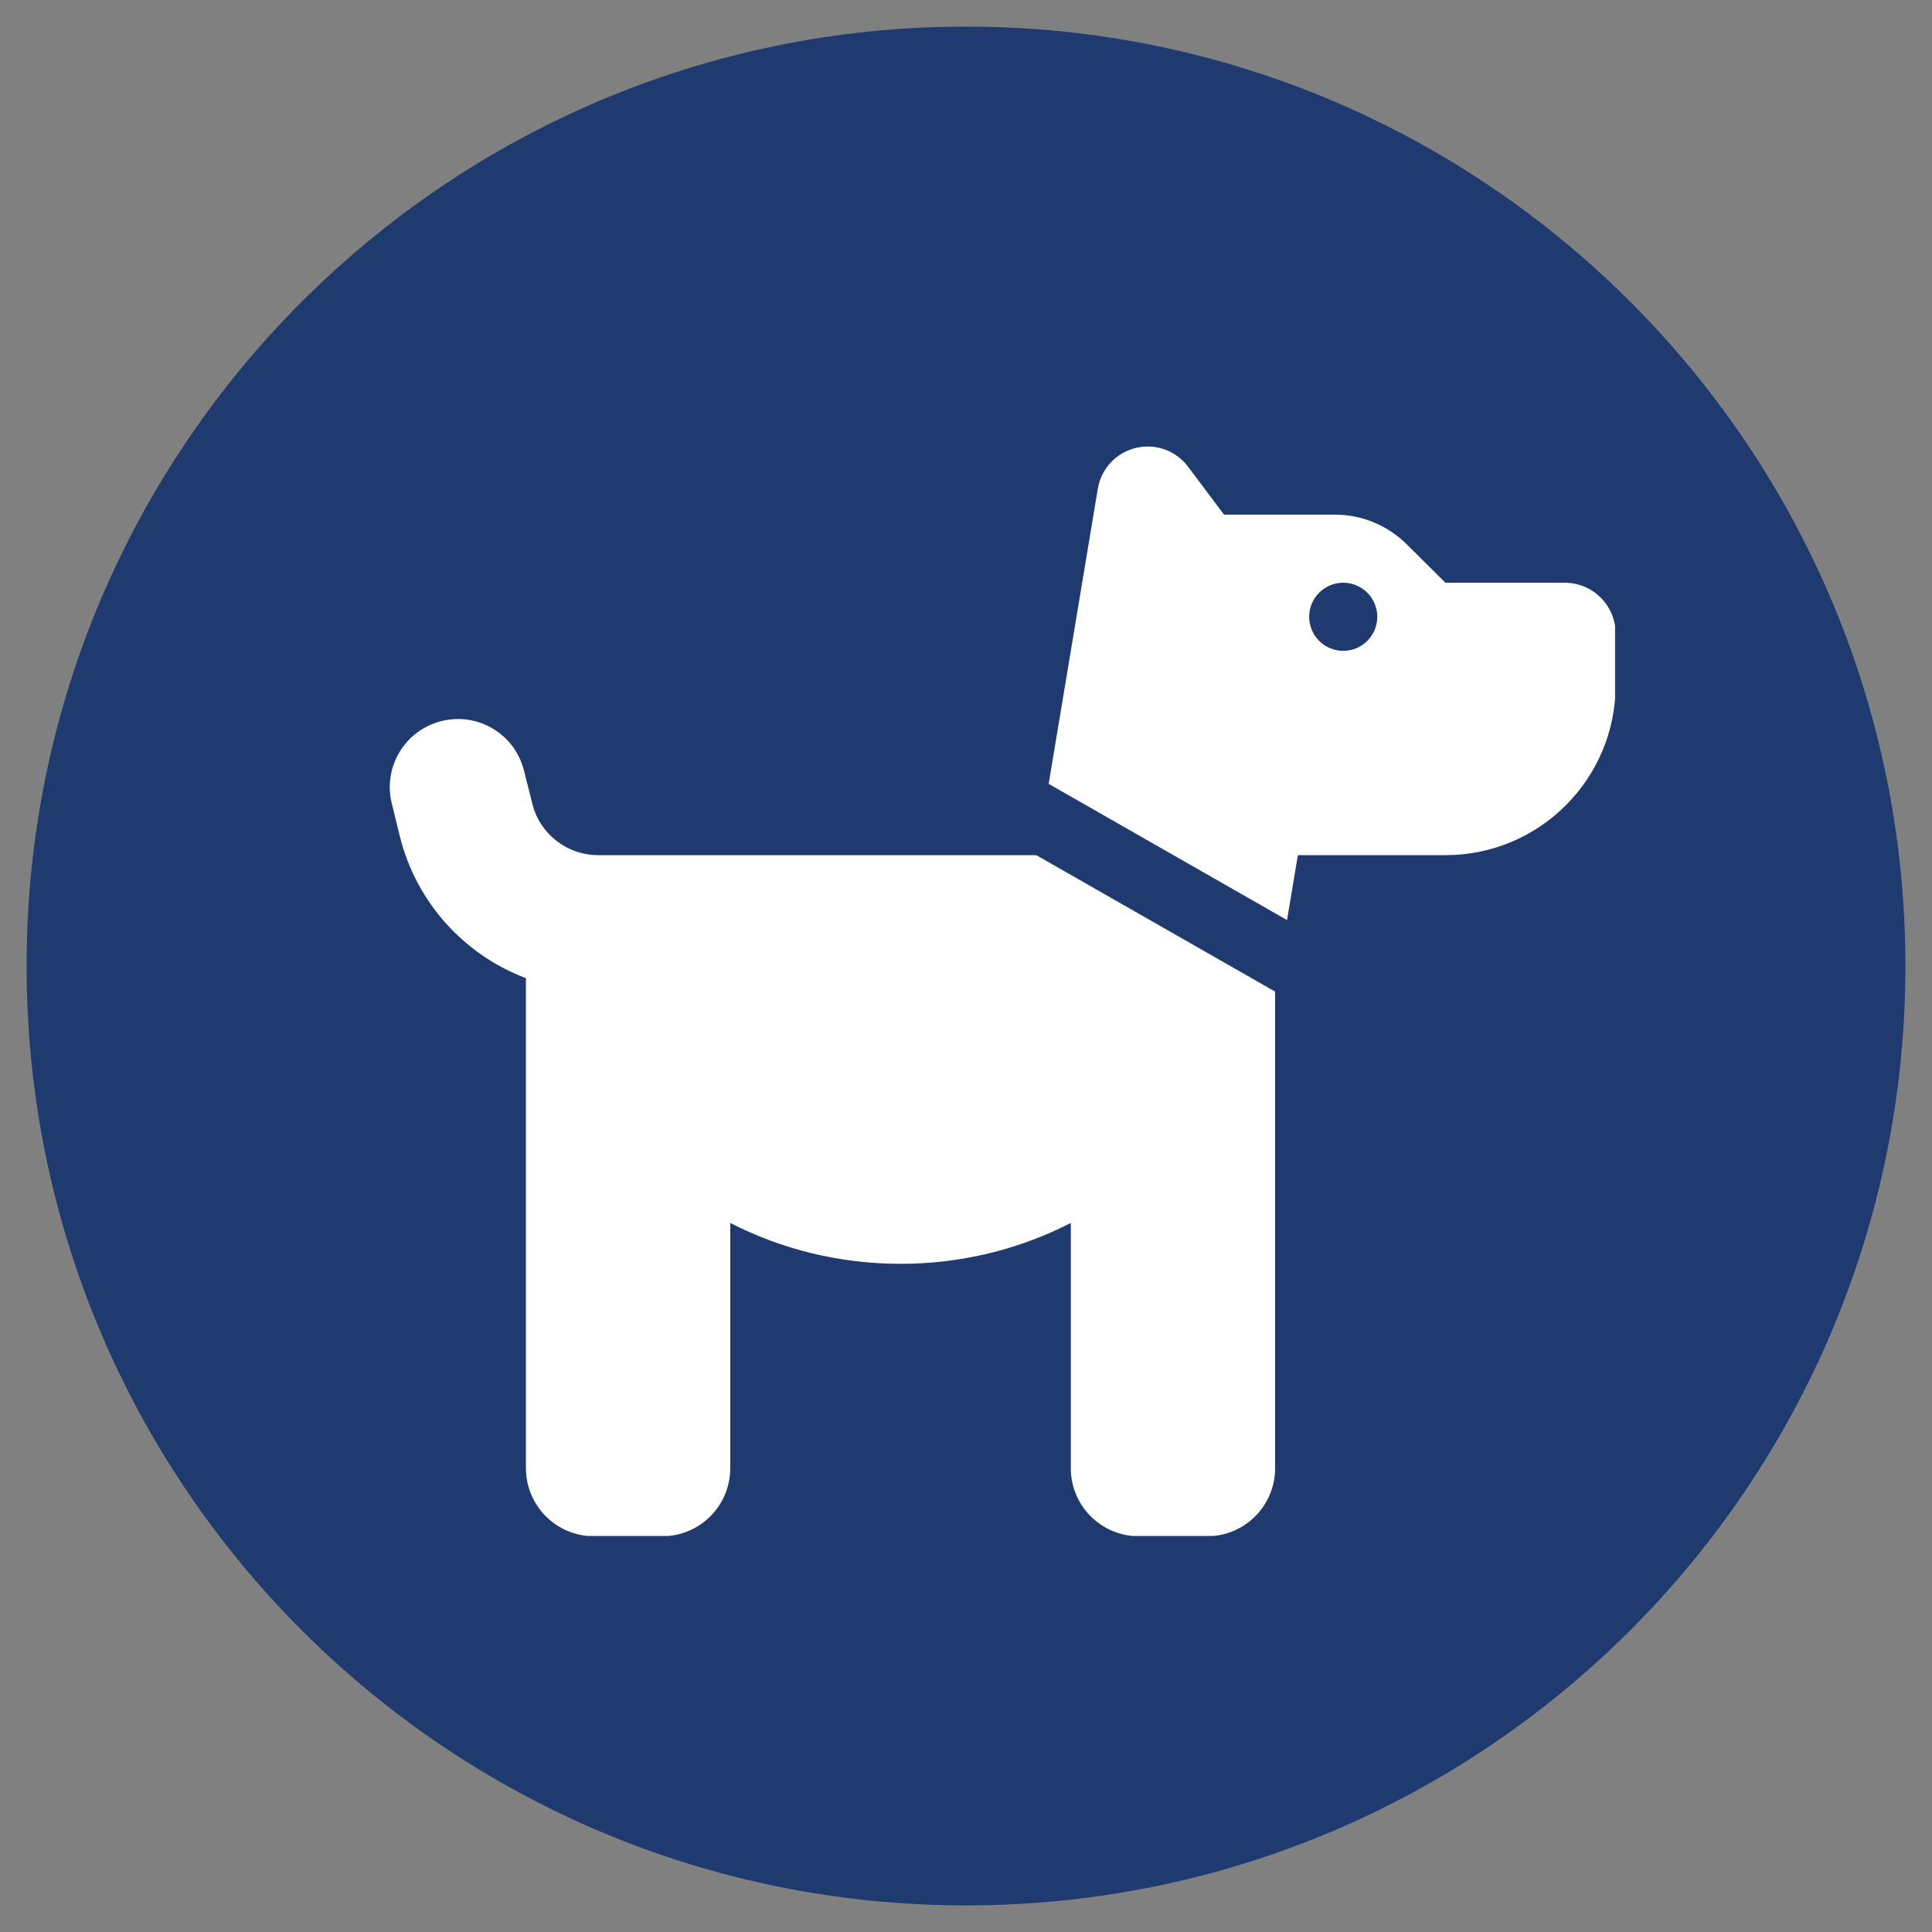
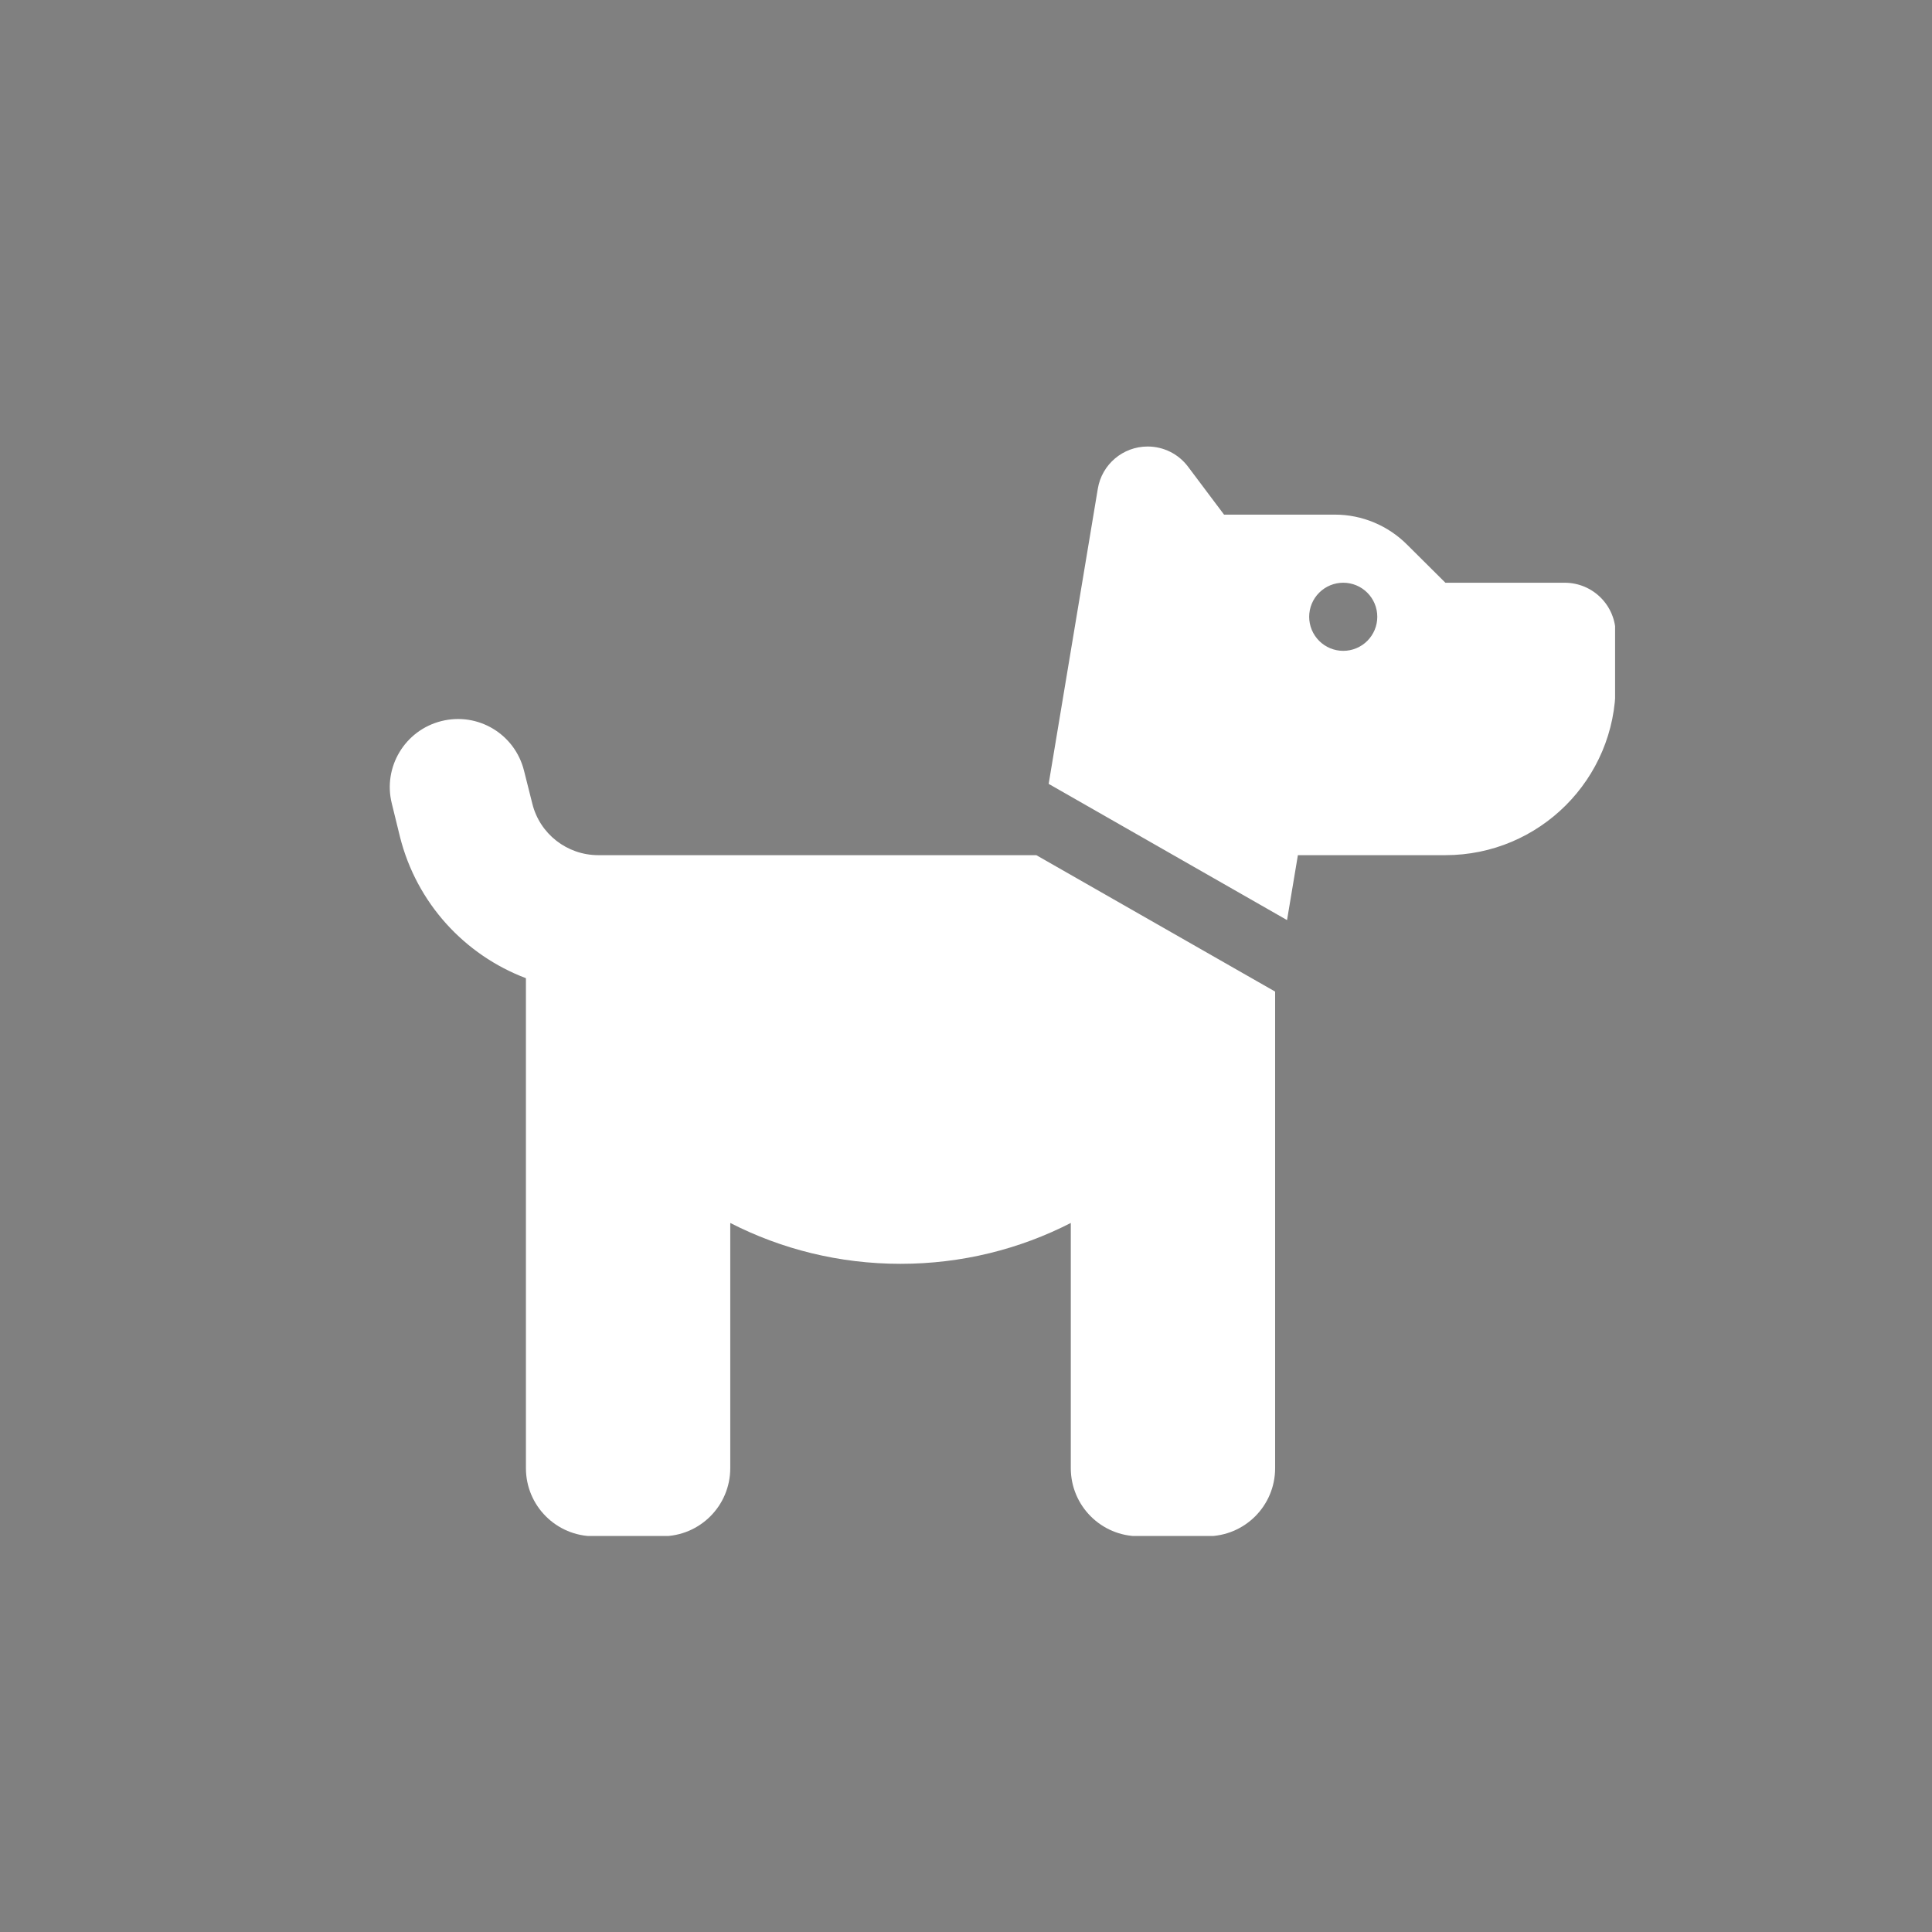
<svg xmlns="http://www.w3.org/2000/svg" width="1080" zoomAndPan="magnify" viewBox="0 0 810 810" height="1080" preserveAspectRatio="xMidYMid meet" version="1.0">
  <rect x="0" y="0" width="810" height="810" fill="#808080" stroke="none" />
  <defs>
    <clipPath id="9295963abe">
      <path d="M 11.148 11.148 L 798.852 11.148 L 798.852 798.852 L 11.148 798.852 Z M 11.148 11.148 " clip-rule="nonzero" />
    </clipPath>
    <clipPath id="2b4dde1206">
      <path d="M 405 11.148 C 187.484 11.148 11.148 187.484 11.148 405 C 11.148 622.516 187.484 798.852 405 798.852 C 622.516 798.852 798.852 622.516 798.852 405 C 798.852 187.484 622.516 11.148 405 11.148 Z M 405 11.148 " clip-rule="nonzero" />
    </clipPath>
    <clipPath id="b005b37e50">
      <path d="M 163.383 187.203 L 677.133 187.203 L 677.133 643.953 L 163.383 643.953 Z M 163.383 187.203 " clip-rule="nonzero" />
    </clipPath>
  </defs>
  <g clip-path="url(#9295963abe)">
    <g clip-path="url(#2b4dde1206)">
-       <path fill="#1e3a6e" d="M 11.148 11.148 L 798.852 11.148 L 798.852 798.852 L 11.148 798.852 Z M 11.148 11.148 " fill-opacity="1" fill-rule="nonzero" />
-     </g>
+       </g>
  </g>
  <g clip-path="url(#b005b37e50)">
    <path fill="#ffffff" d="M 439.656 328.641 L 460.27 204.871 C 461.965 194.699 470.801 187.203 481.148 187.203 C 487.844 187.203 494.09 190.324 498.105 195.68 L 513.184 215.758 L 559.676 215.758 C 571.008 215.758 581.895 220.309 589.926 228.34 L 605.988 244.312 L 655.961 244.312 C 667.828 244.312 677.375 253.859 677.375 265.73 L 677.375 287.145 C 677.375 326.586 645.43 358.531 605.988 358.531 L 544.148 358.531 L 539.598 385.75 Z M 534.602 415.73 L 534.602 615.527 C 534.602 631.32 521.84 644.082 506.047 644.082 L 477.492 644.082 C 461.699 644.082 448.938 631.32 448.938 615.527 L 448.938 512.73 C 427.52 523.703 403.25 529.863 377.551 529.863 C 351.852 529.863 327.578 523.703 306.164 512.73 L 306.164 615.527 C 306.164 631.32 293.402 644.082 277.605 644.082 L 249.051 644.082 C 233.258 644.082 220.496 631.32 220.496 615.527 L 220.496 410.109 C 194.797 400.383 174.633 378.609 167.672 350.77 L 164.281 336.938 C 160.441 321.68 169.723 306.152 185.07 302.316 C 200.418 298.477 215.855 307.758 219.695 323.105 L 223.176 336.938 C 226.297 349.609 237.719 358.531 250.836 358.531 L 434.48 358.531 Z M 577.434 258.59 C 577.434 257.652 577.344 256.723 577.16 255.805 C 576.977 254.887 576.707 253.992 576.348 253.125 C 575.988 252.262 575.547 251.438 575.027 250.656 C 574.508 249.879 573.914 249.156 573.254 248.496 C 572.59 247.832 571.867 247.238 571.09 246.719 C 570.309 246.199 569.488 245.758 568.621 245.398 C 567.754 245.039 566.863 244.77 565.941 244.586 C 565.023 244.402 564.094 244.312 563.156 244.312 C 562.219 244.312 561.289 244.402 560.371 244.586 C 559.453 244.77 558.559 245.039 557.691 245.398 C 556.828 245.758 556.004 246.199 555.223 246.719 C 554.445 247.238 553.723 247.832 553.062 248.496 C 552.398 249.156 551.805 249.879 551.285 250.656 C 550.766 251.438 550.324 252.262 549.965 253.125 C 549.605 253.992 549.336 254.887 549.152 255.805 C 548.969 256.723 548.879 257.652 548.879 258.59 C 548.879 259.527 548.969 260.457 549.152 261.375 C 549.336 262.293 549.605 263.188 549.965 264.055 C 550.324 264.918 550.766 265.742 551.285 266.523 C 551.805 267.301 552.398 268.023 553.062 268.688 C 553.723 269.348 554.445 269.941 555.223 270.461 C 556.004 270.98 556.828 271.422 557.691 271.781 C 558.559 272.141 559.453 272.41 560.371 272.594 C 561.289 272.777 562.219 272.867 563.156 272.867 C 564.094 272.867 565.023 272.777 565.941 272.594 C 566.863 272.41 567.754 272.141 568.621 271.781 C 569.488 271.422 570.309 270.98 571.09 270.461 C 571.867 269.941 572.59 269.348 573.254 268.688 C 573.914 268.023 574.508 267.301 575.027 266.523 C 575.547 265.742 575.988 264.918 576.348 264.055 C 576.707 263.188 576.977 262.293 577.16 261.375 C 577.344 260.457 577.434 259.527 577.434 258.59 Z M 577.434 258.59 " fill-opacity="1" fill-rule="nonzero" />
  </g>
</svg>